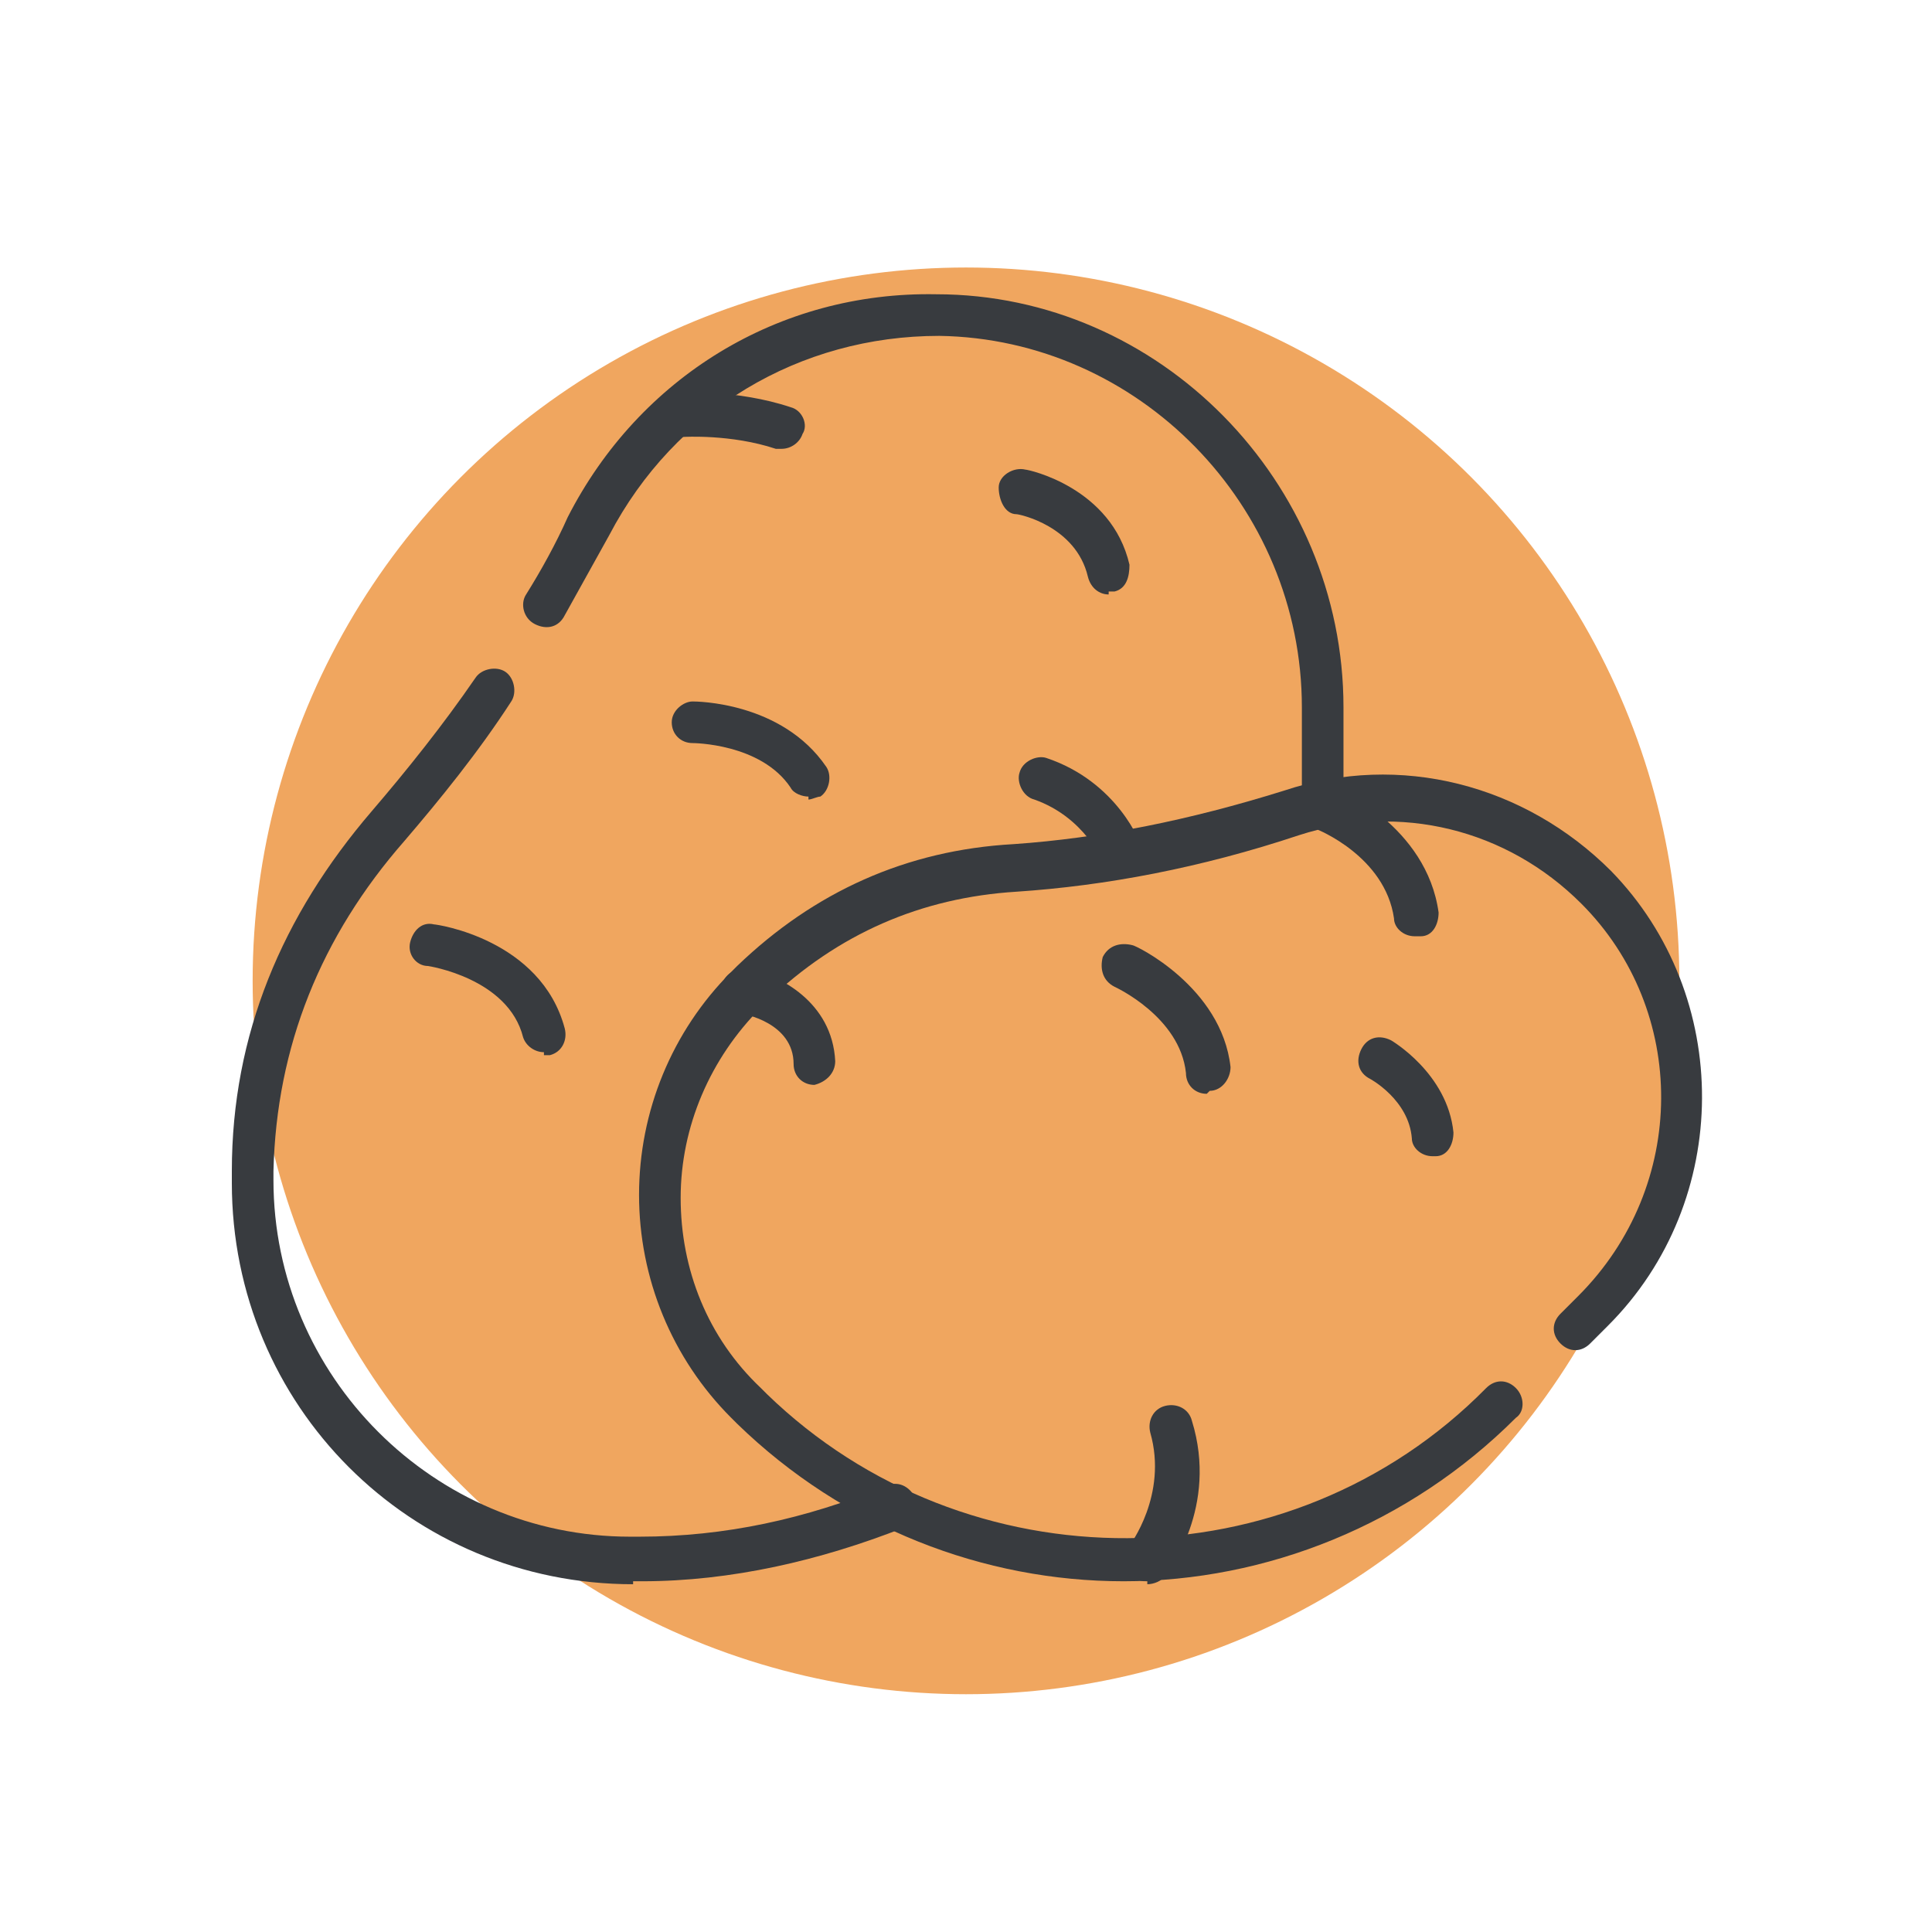
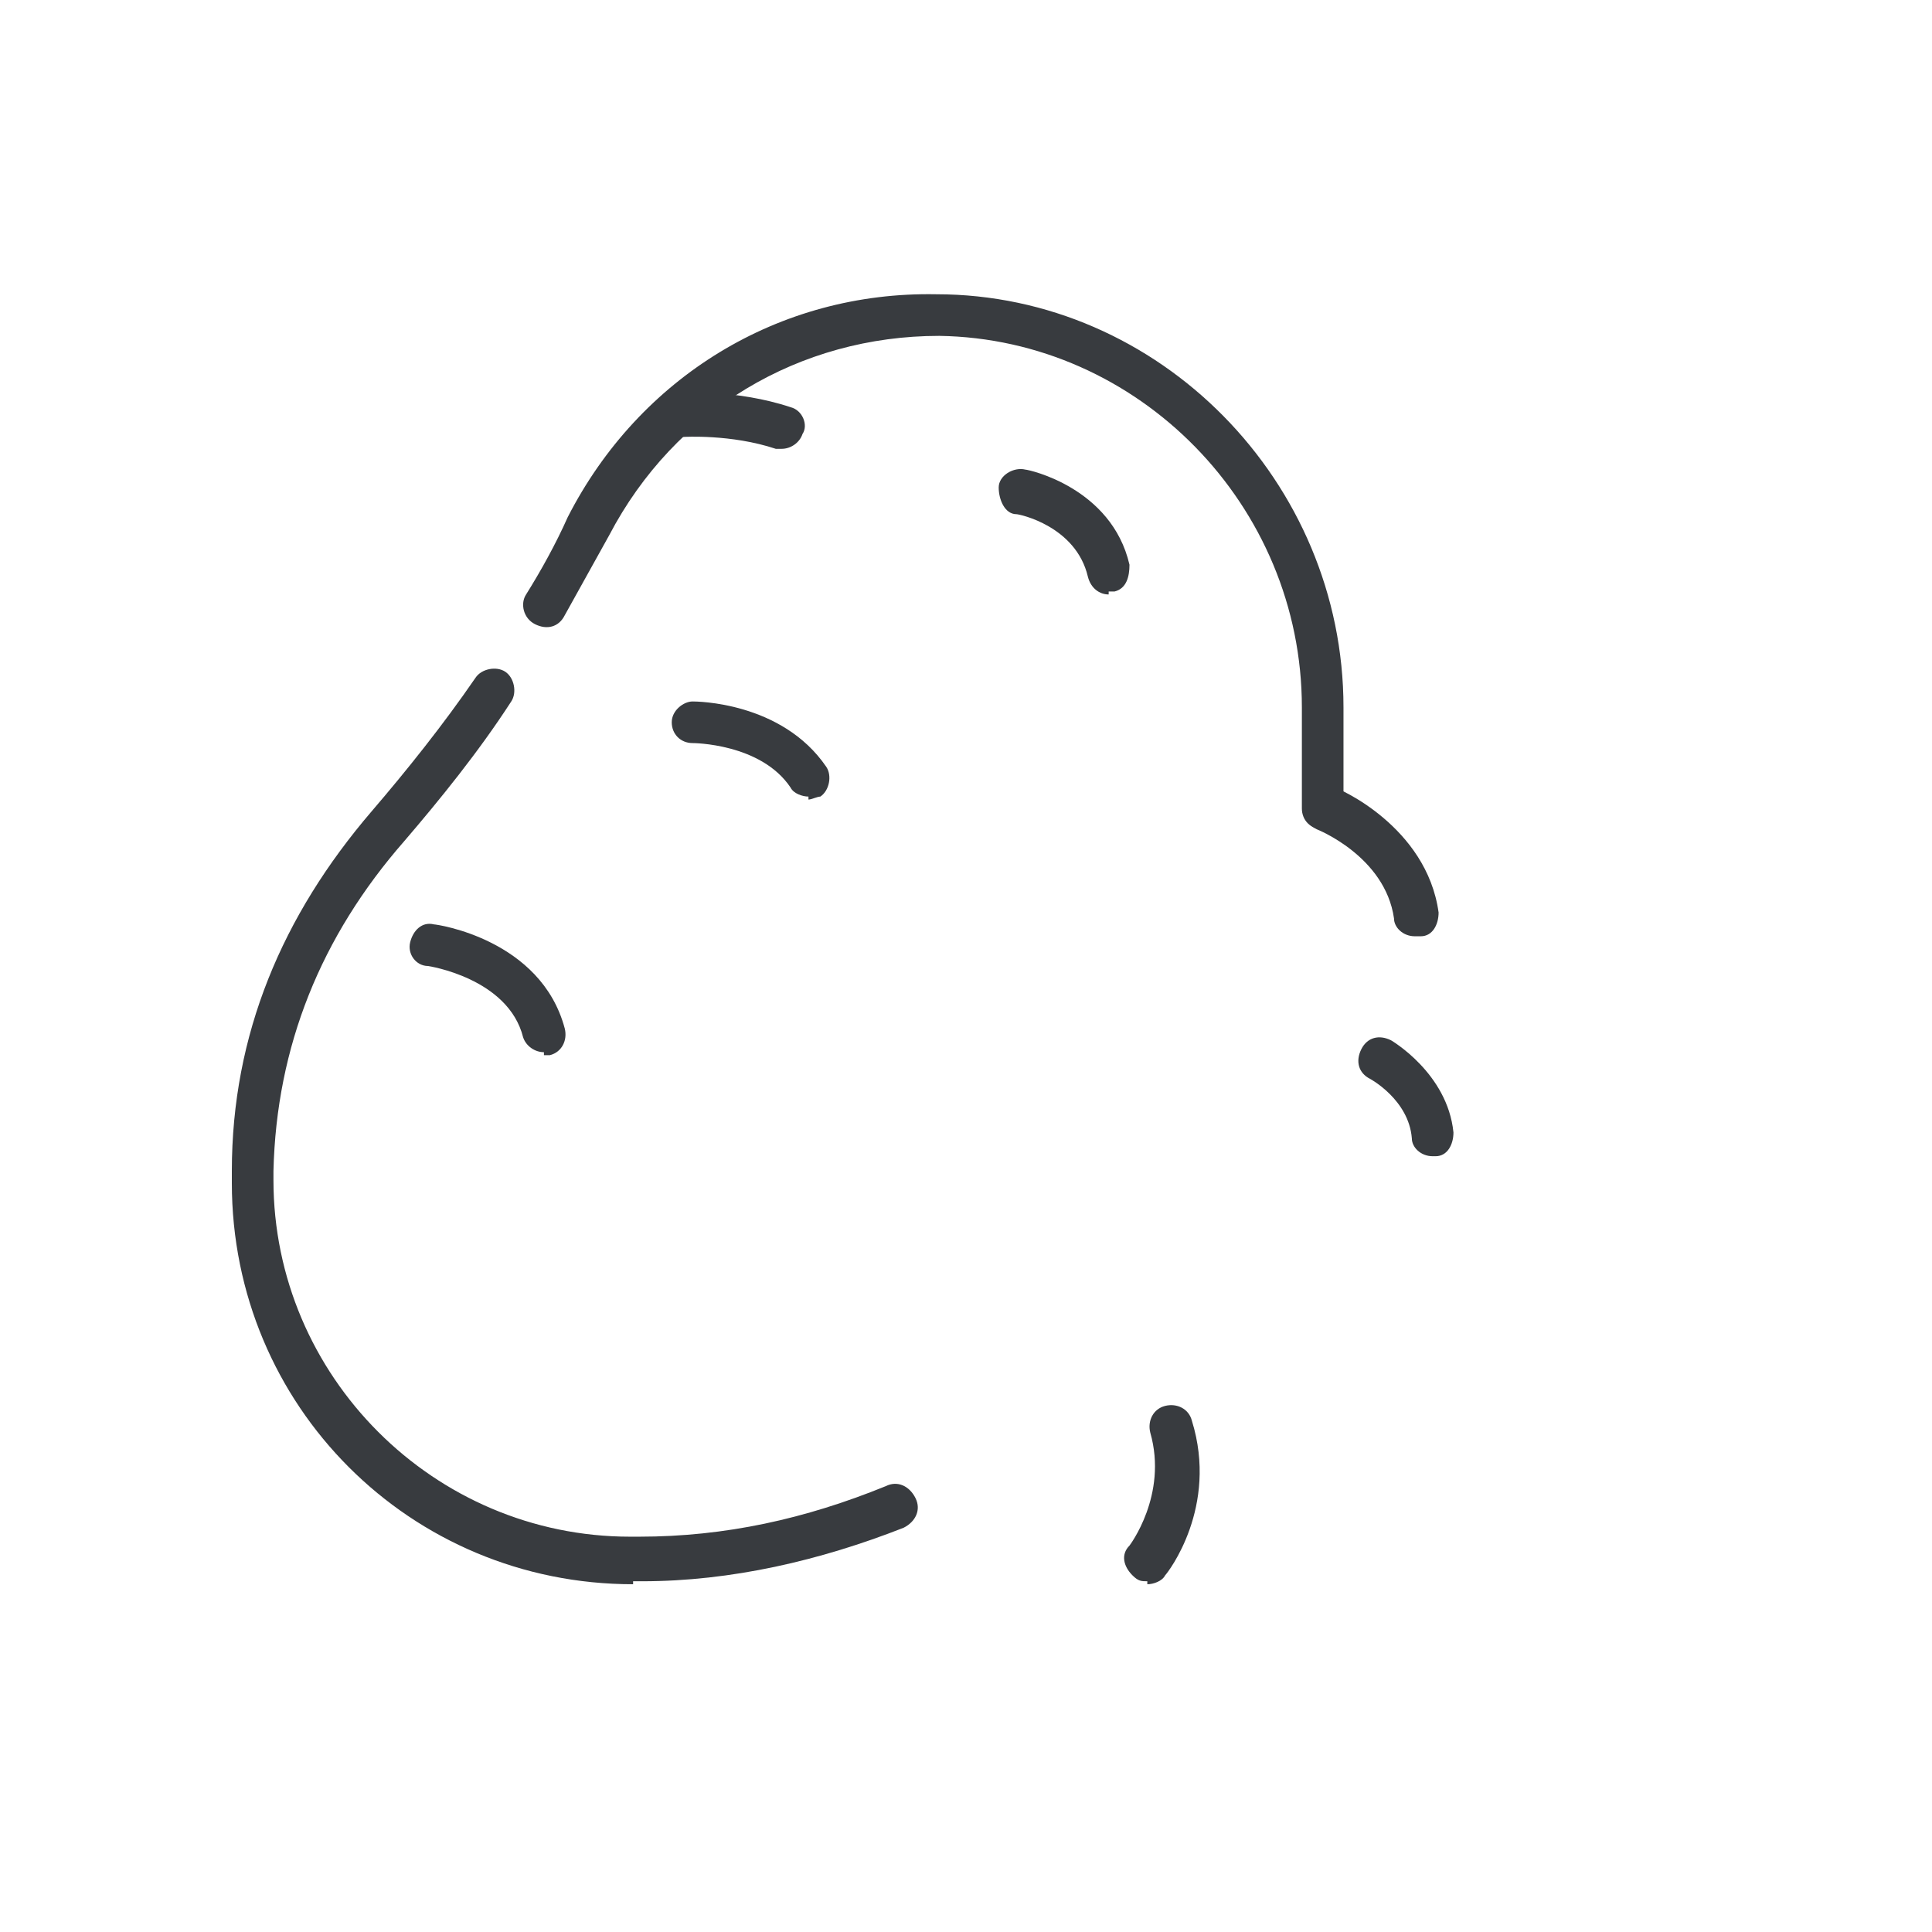
<svg xmlns="http://www.w3.org/2000/svg" version="1.1" width="54" height="54" viewBox="0 0 49 65">
  <defs>
    <style> .cls-1 { fill: #f0a65f; } .cls-2 { fill: #383b3f; } </style>
  </defs>
  <g>
    <g id="Warstwa_1">
-       <circle class="cls-1" cx="24.5" cy="33" r="24" />
      <g>
        <g id="g5846">
          <g id="path5848">
            <path class="cls-2" d="M13.3,53.3c-7.5,0-13.5-6-13.5-13.5s0-.2,0-.4c0-4.6,1.7-8.6,4.7-12.1,1.2-1.4,2.4-2.9,3.5-4.5.2-.3.7-.4,1-.2.3.2.4.7.2,1-1.1,1.7-2.4,3.3-3.6,4.7-2.8,3.2-4.3,6.9-4.4,11.1,0,.1,0,.2,0,.3,0,6.6,5.4,12,12,12,.1,0,.2,0,.3,0,2.9,0,5.6-.6,8.3-1.7.4-.2.8,0,1,.4.2.4,0,.8-.4,1-2.8,1.1-5.8,1.8-8.8,1.8,0,0-.2,0-.3,0Z" />
          </g>
        </g>
        <g id="g5850">
          <g id="path5852">
            <path class="cls-2" d="M36.5,27.9c-.4,0-.7-.3-.7-.7v-3.4c0-6.8-5.5-12.4-12.2-12.5-4.7,0-8.9,2.5-11.1,6.7-.5.9-1,1.8-1.5,2.7-.2.4-.6.5-1,.3-.4-.2-.5-.7-.3-1,.5-.8,1-1.7,1.4-2.6,2.4-4.7,7.1-7.6,12.4-7.5,7.5,0,13.7,6.3,13.7,13.9v3.4c0,.4-.3.7-.7.7Z" />
          </g>
        </g>
        <g id="g5854">
          <g id="path5856">
-             <path class="cls-2" d="M29.8,53.2c-4.7,0-9.4-1.8-13-5.3l-.2-.2c-2-2-3.1-4.7-3.1-7.5s1.1-5.5,3.1-7.5c0,0,.1-.1.2-.2,2.6-2.5,5.7-3.9,9.3-4.1,2.9-.2,5.9-.8,9.1-1.8,3.9-1.3,8.1-.2,11,2.7,4.1,4.2,4.1,11.1-.1,15.3l-.6.6c-.3.3-.7.3-1,0s-.3-.7,0-1l.6-.6c3.7-3.7,3.7-9.6.1-13.2-2.5-2.5-6.1-3.4-9.5-2.3-3.3,1.1-6.5,1.7-9.5,1.9-3.2.2-6,1.4-8.4,3.7l-.2.2c-1.7,1.7-2.7,4-2.7,6.4s.9,4.7,2.7,6.4l.2.2c6.7,6.5,17.6,6.5,24.2-.2.3-.3.7-.3,1,0s.3.8,0,1c-3.6,3.6-8.4,5.5-13.2,5.5Z" />
-           </g>
+             </g>
        </g>
        <g id="g5858">
          <g id="path5860">
            <path class="cls-2" d="M18.3,15.1c0,0-.2,0-.2,0-1.5-.5-3.1-.4-3.1-.4-.4,0-.8-.3-.8-.7s.3-.8.7-.8c0,0,1.9-.1,3.7.5.4.1.6.6.4.9-.1.3-.4.5-.7.5Z" />
          </g>
        </g>
        <g id="g5862">
          <g id="path5864">
-             <path class="cls-2" d="M29.8,29.5c-.3,0-.6-.2-.7-.5,0,0-.6-1.5-2.3-2.1-.4-.1-.6-.6-.5-.9.1-.4.6-.6.9-.5,2.4.8,3.2,2.9,3.2,3,.1.4,0,.8-.4.9,0,0-.2,0-.2,0Z" />
+             <path class="cls-2" d="M29.8,29.5Z" />
          </g>
        </g>
        <g id="g5866">
          <g id="path5868">
            <path class="cls-2" d="M19.2,26.8c-.2,0-.5-.1-.6-.3-1-1.5-3.3-1.5-3.3-1.5-.4,0-.7-.3-.7-.7,0-.4.4-.7.7-.7.1,0,3,0,4.5,2.2.2.3.1.8-.2,1-.1,0-.3.1-.4.1Z" />
          </g>
        </g>
        <g id="g5870">
          <g id="path5872">
            <path class="cls-2" d="M29.3,20c-.3,0-.6-.2-.7-.6-.4-1.7-2.3-2.1-2.4-2.1-.4,0-.6-.5-.6-.9,0-.4.5-.7.9-.6.1,0,2.9.6,3.5,3.2,0,.4-.1.8-.5.9,0,0-.1,0-.2,0Z" />
          </g>
        </g>
        <g id="g5874">
          <g id="path5876">
            <path class="cls-2" d="M10.3,35.4c-.3,0-.6-.2-.7-.5-.5-2-3.2-2.4-3.2-2.4-.4,0-.7-.4-.6-.8s.4-.7.8-.6c.1,0,3.6.5,4.4,3.5.1.4-.1.8-.5.9,0,0-.1,0-.2,0Z" />
          </g>
        </g>
        <g id="g5878">
          <g id="path5880">
            <path class="cls-2" d="M39.6,31.5c-.4,0-.7-.3-.7-.6-.3-2.1-2.6-3-2.6-3-.4-.2-.6-.6-.4-1,.2-.4.6-.6,1-.4.1,0,3.1,1.3,3.5,4.2,0,.4-.2.8-.6.8,0,0,0,0,0,0Z" />
          </g>
        </g>
        <g id="g5882">
          <g id="path5884">
-             <path class="cls-2" d="M32.6,36.8c-.4,0-.7-.3-.7-.7-.2-1.9-2.4-2.9-2.4-2.9-.4-.2-.5-.6-.4-1,.2-.4.6-.5,1-.4.1,0,3,1.4,3.3,4.1,0,.4-.3.8-.7.8,0,0,0,0,0,0Z" />
-           </g>
+             </g>
        </g>
        <g id="g5886">
          <g id="path5888">
            <path class="cls-2" d="M40.2,38.9c-.4,0-.7-.3-.7-.6-.1-1.3-1.4-2-1.4-2-.4-.2-.5-.6-.3-1,.2-.4.6-.5,1-.3,0,0,1.9,1.1,2.1,3.1,0,.4-.2.8-.6.8,0,0,0,0,0,0Z" />
          </g>
        </g>
        <g id="g5890">
          <g id="path5892">
-             <path class="cls-2" d="M19.4,36.5c-.4,0-.7-.3-.7-.7,0-1.4-1.7-1.7-1.8-1.7-.4,0-.7-.5-.6-.9,0-.4.5-.7.9-.6,1,.2,2.8,1.1,2.9,3.1,0,.4-.3.7-.7.8,0,0,0,0,0,0Z" />
-           </g>
+             </g>
        </g>
        <g id="g5894">
          <g id="path5896">
            <path class="cls-2" d="M30.6,53.2c-.2,0-.3,0-.5-.2-.3-.3-.4-.7-.1-1,0,0,1.3-1.7.7-3.8-.1-.4.1-.8.5-.9.4-.1.8.1.9.5.9,2.9-.8,5.1-.9,5.2-.1.2-.4.3-.6.3Z" />
          </g>
        </g>
      </g>
    </g>
  </g>
</svg>